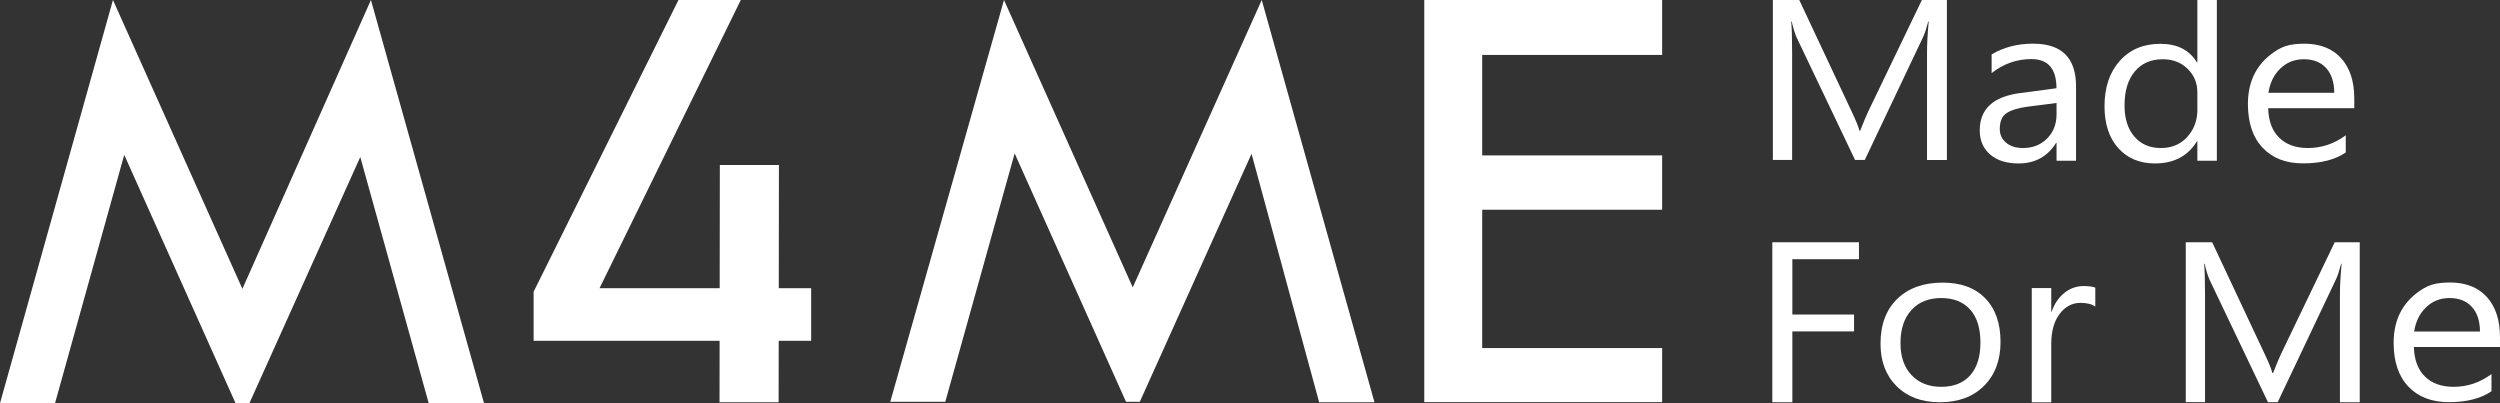
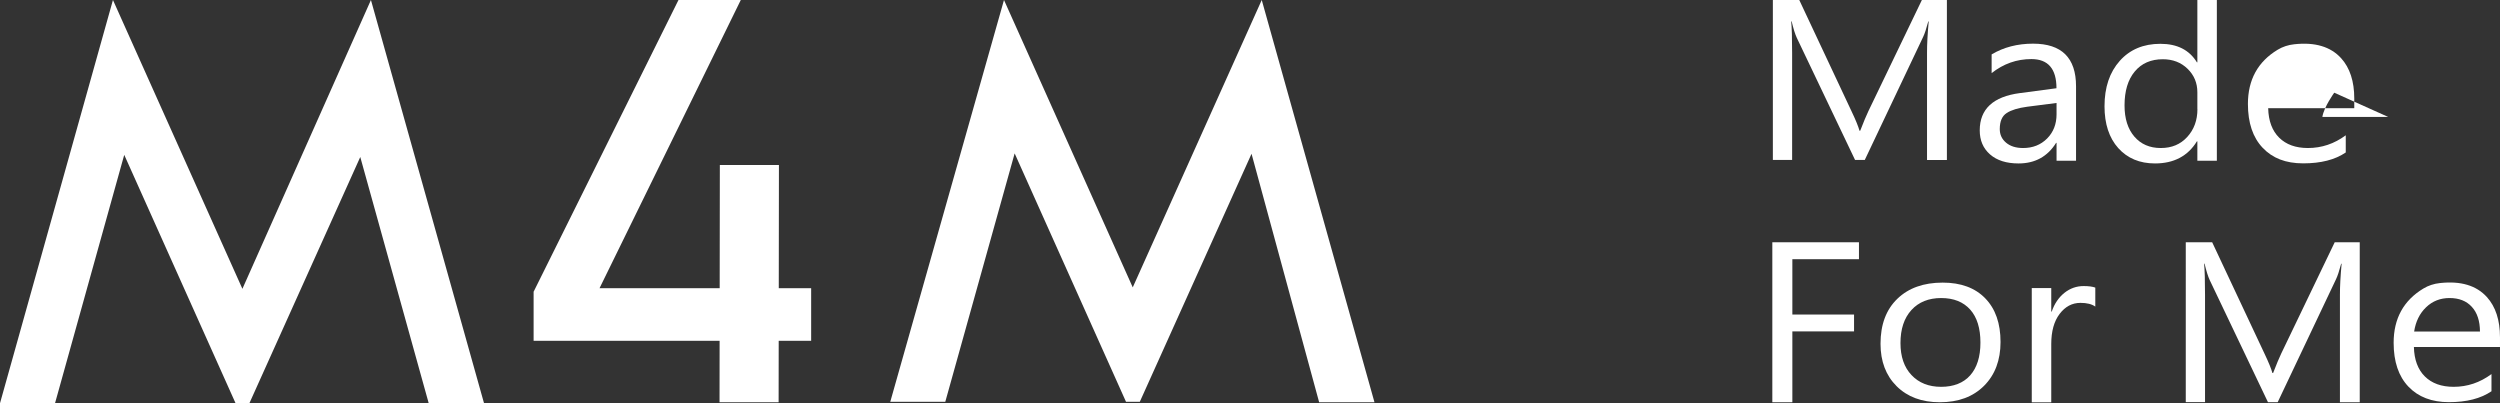
<svg xmlns="http://www.w3.org/2000/svg" id="Layer_2" data-name="Layer 2" viewBox="0 0 325.8 52.55">
  <rect x="0" y="0" width="325.8" height="52.55" fill="#333333" stroke="none" />
  <defs>
    <style>
      .cls-1 {
        fill: #fff;
      }
    </style>
  </defs>
  <g id="Layer_1-2" data-name="Layer 1">
    <g>
      <g>
        <path class="cls-1" d="M253.72,20.85h-2.59s0-13.99,0-13.99c0-1.11,.07-2.46,.22-4.06h-.06c-.25,.94-.47,1.61-.67,2.02l-7.6,16.02h-1.27s-7.59-15.91-7.59-15.91c-.22-.47-.44-1.18-.67-2.14h-.06c.08,.83,.12,2.2,.12,4.09v13.96s-2.51,0-2.51,0V0s3.44,0,3.44,0l6.83,14.54c.53,1.11,.87,1.95,1.02,2.5h.09c.44-1.14,.8-2,1.07-2.56L250.46,0h3.26s0,20.85,0,20.85Z" />
        <path class="cls-1" d="M270.55,20.95h-2.54v-2.33s-.06,0-.06,0c-1.11,1.78-2.74,2.68-4.89,2.68-1.58,0-2.82-.39-3.72-1.18s-1.34-1.83-1.34-3.13c0-2.78,1.75-4.4,5.24-4.86l4.76-.63c0-2.53-1.09-3.8-3.27-3.8-1.91,0-3.64,.61-5.18,1.83v-2.44c1.56-.93,3.36-1.4,5.4-1.4,3.73,0,5.6,1.85,5.6,5.55v9.68Zm-2.54-7.53l-3.83,.49c-1.18,.16-2.07,.43-2.67,.82s-.9,1.09-.9,2.09c0,.73,.28,1.32,.83,1.78s1.29,.69,2.21,.69c1.26,0,2.3-.41,3.13-1.24,.82-.83,1.23-1.88,1.23-3.15v-1.48Z" />
        <path class="cls-1" d="M288.9,20.95h-2.54v-2.53s-.06,0-.06,0c-1.18,1.92-3,2.88-5.46,2.88-2,0-3.59-.67-4.79-2-1.19-1.33-1.79-3.15-1.79-5.45,0-2.46,.66-4.43,1.99-5.92,1.32-1.48,3.09-2.22,5.29-2.22s3.77,.8,4.76,2.41h.06s0-8.13,0-8.13h2.54s0,20.95,0,20.95Zm-2.54-6.73v-2.2c0-1.2-.42-2.22-1.27-3.05-.85-.83-1.92-1.25-3.23-1.25-1.55,0-2.77,.53-3.66,1.6s-1.33,2.54-1.33,4.42c0,1.72,.43,3.07,1.28,4.06,.85,.99,2,1.49,3.44,1.49s2.57-.48,3.45-1.44,1.33-2.17,1.33-3.64Z" />
-         <path class="cls-1" d="M306.81,14.1h-11.22c.04,1.66,.52,2.94,1.43,3.84s2.16,1.35,3.75,1.35c1.79,0,3.43-.55,4.93-1.66v2.24c-1.4,.95-3.24,1.42-5.54,1.42s-4.01-.68-5.29-2.03c-1.28-1.35-1.92-3.25-1.92-5.71,0-3.15,1.29-5.51,3.88-7.07,.64-.39,1.39-.63,2.15-.71,2.71-.3,4.75,.31,6.12,1.82,1.14,1.26,1.71,3.01,1.71,5.25v1.25Zm-2.61-2.02c-.01-1.38-.36-2.45-1.06-3.21-.7-.77-1.67-1.15-2.91-1.15-1.2,0-2.22,.4-3.06,1.21s-1.35,1.86-1.55,3.16h8.58Z" />
+         <path class="cls-1" d="M306.81,14.1h-11.22c.04,1.66,.52,2.94,1.43,3.84s2.16,1.35,3.75,1.35c1.79,0,3.43-.55,4.93-1.66v2.24c-1.4,.95-3.24,1.42-5.54,1.42s-4.01-.68-5.29-2.03c-1.28-1.35-1.92-3.25-1.92-5.71,0-3.15,1.29-5.51,3.88-7.07,.64-.39,1.39-.63,2.15-.71,2.71-.3,4.75,.31,6.12,1.82,1.14,1.26,1.71,3.01,1.71,5.25v1.25Zm-2.61-2.02s-1.35,1.86-1.55,3.16h8.58Z" />
      </g>
      <g>
        <path class="cls-1" d="M242.27,33.78h-8.69s0,7.21,0,7.21h8.04v2.2h-8.04s0,9.23,0,9.23h-2.61s0-20.85,0-20.85h11.29s0,2.21,0,2.21Z" />
        <path class="cls-1" d="M252.79,52.42c-2.35,0-4.22-.7-5.62-2.09-1.4-1.39-2.1-3.24-2.1-5.53,0-2.5,.73-4.45,2.19-5.86,1.46-1.41,3.43-2.11,5.91-2.11,2.37,0,4.22,.68,5.55,2.05,1.33,1.37,1.99,3.26,1.99,5.69,0,2.37-.72,4.28-2.15,5.71-1.43,1.43-3.35,2.14-5.76,2.14Zm.19-13.58c-1.63,0-2.93,.52-3.88,1.56-.95,1.04-1.43,2.48-1.43,4.31,0,1.76,.48,3.16,1.44,4.17,.96,1.02,2.25,1.53,3.86,1.53s2.91-.5,3.79-1.5,1.33-2.42,1.33-4.26c0-1.86-.44-3.3-1.33-4.3s-2.15-1.51-3.79-1.51Z" />
        <path class="cls-1" d="M273.05,39.95c-.44-.32-1.09-.48-1.92-.48-1.09,0-1.99,.48-2.72,1.44s-1.09,2.27-1.09,3.93v7.59h-2.54s0-14.89,0-14.89h2.54v3.07s.06,0,.06,0c.36-1.05,.92-1.86,1.66-2.45,.74-.59,1.58-.88,2.5-.88,.66,0,1.17,.07,1.52,.2v2.47Z" />
        <path class="cls-1" d="M307.53,52.42h-2.59s0-13.99,0-13.99c0-1.11,.07-2.46,.22-4.06h-.06c-.25,.94-.47,1.61-.67,2.02l-7.6,16.02h-1.27s-7.59-15.91-7.59-15.91c-.22-.47-.44-1.18-.67-2.14h-.06c.08,.83,.12,2.2,.12,4.09v13.96s-2.51,0-2.51,0V31.57s3.44,0,3.44,0l6.83,14.54c.53,1.11,.87,1.95,1.02,2.5h.09c.44-1.14,.8-2,1.07-2.56l6.96-14.48h3.26s0,20.85,0,20.85Z" />
        <path class="cls-1" d="M325.8,45.22h-11.22c.04,1.66,.52,2.94,1.43,3.84s2.16,1.35,3.75,1.35c1.79,0,3.43-.55,4.93-1.66v2.24c-1.4,.95-3.24,1.42-5.54,1.42-2.24,0-4.01-.68-5.29-2.03-1.28-1.35-1.92-3.25-1.92-5.71,0-3.15,1.29-5.51,3.88-7.07,.64-.39,1.39-.63,2.15-.71,2.71-.3,4.75,.31,6.12,1.82,1.14,1.26,1.71,3.01,1.71,5.25v1.25Zm-2.61-2.02c-.01-1.38-.36-2.45-1.06-3.21-.7-.77-1.67-1.15-2.91-1.15-1.2,0-2.22,.4-3.06,1.21s-1.35,1.86-1.55,3.16h8.58Z" />
      </g>
    </g>
    <path class="cls-1" d="M30.7,52.55L16.19,20.18,7.17,52.55H0S14.72,0,14.72,0L31.59,37.64,48.34,0l14.74,52.55h-7.21s-8.92-32.09-8.92-32.09l-14.45,32.09" />
    <path class="cls-1" d="M69.55,38L88.42,0h8.12s-18.41,37.56-18.41,37.56h27.58s0,6.85,0,6.85h-36.17s0-6.42,0-6.42Zm24.26-16.5h7.7s-.04,30.92-.04,30.92h-7.7s.04-30.92,.04-30.92Z" />
    <path class="cls-1" d="M146.74,52.36l-14.51-32.37-9.04,32.37h-7.17S130.84,0,130.84,0l16.78,37.45L164.43,0l14.69,52.42h-7.21s-8.81-32.38-8.81-32.38l-14.56,32.32" />
-     <path class="cls-1" d="M185.61,0h31s0,7.16,0,7.16h-23.45s0,13.09,0,13.09h23.45s0,7.08,0,7.08h-23.45s0,18.03,0,18.03h23.45s0,7.05,0,7.05h-31s0-52.42,0-52.42Z" />
  </g>
</svg>